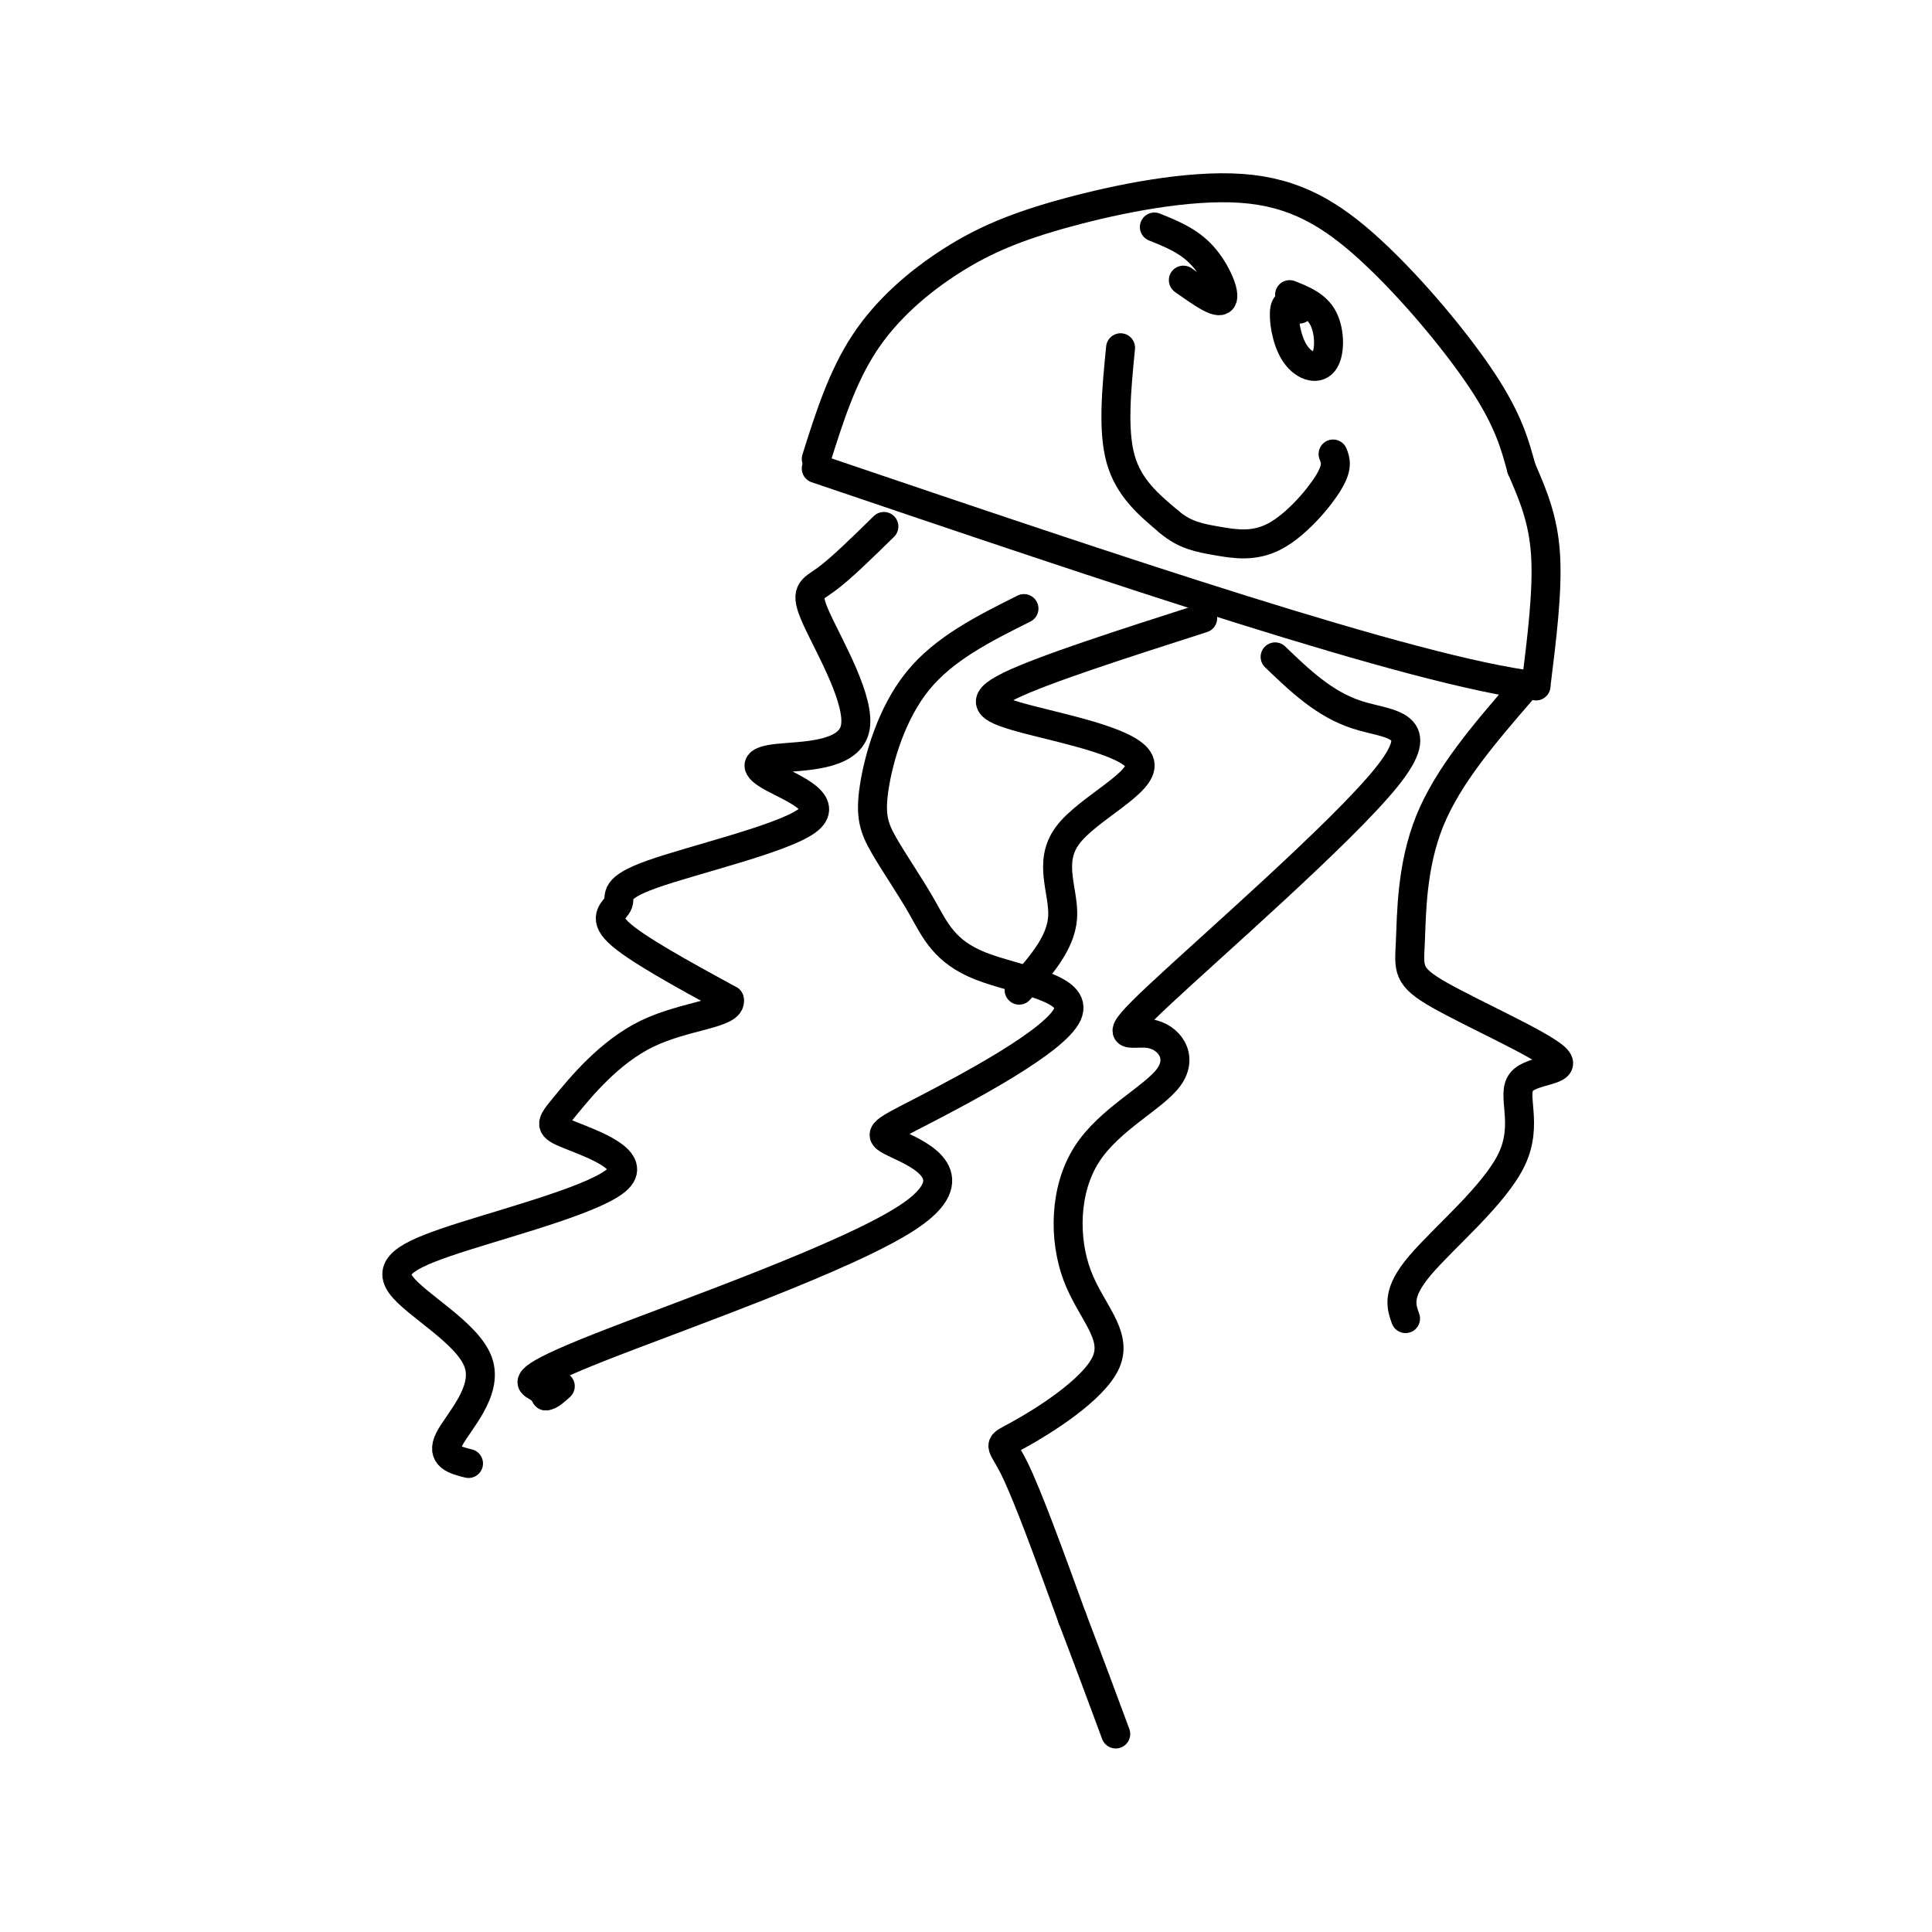
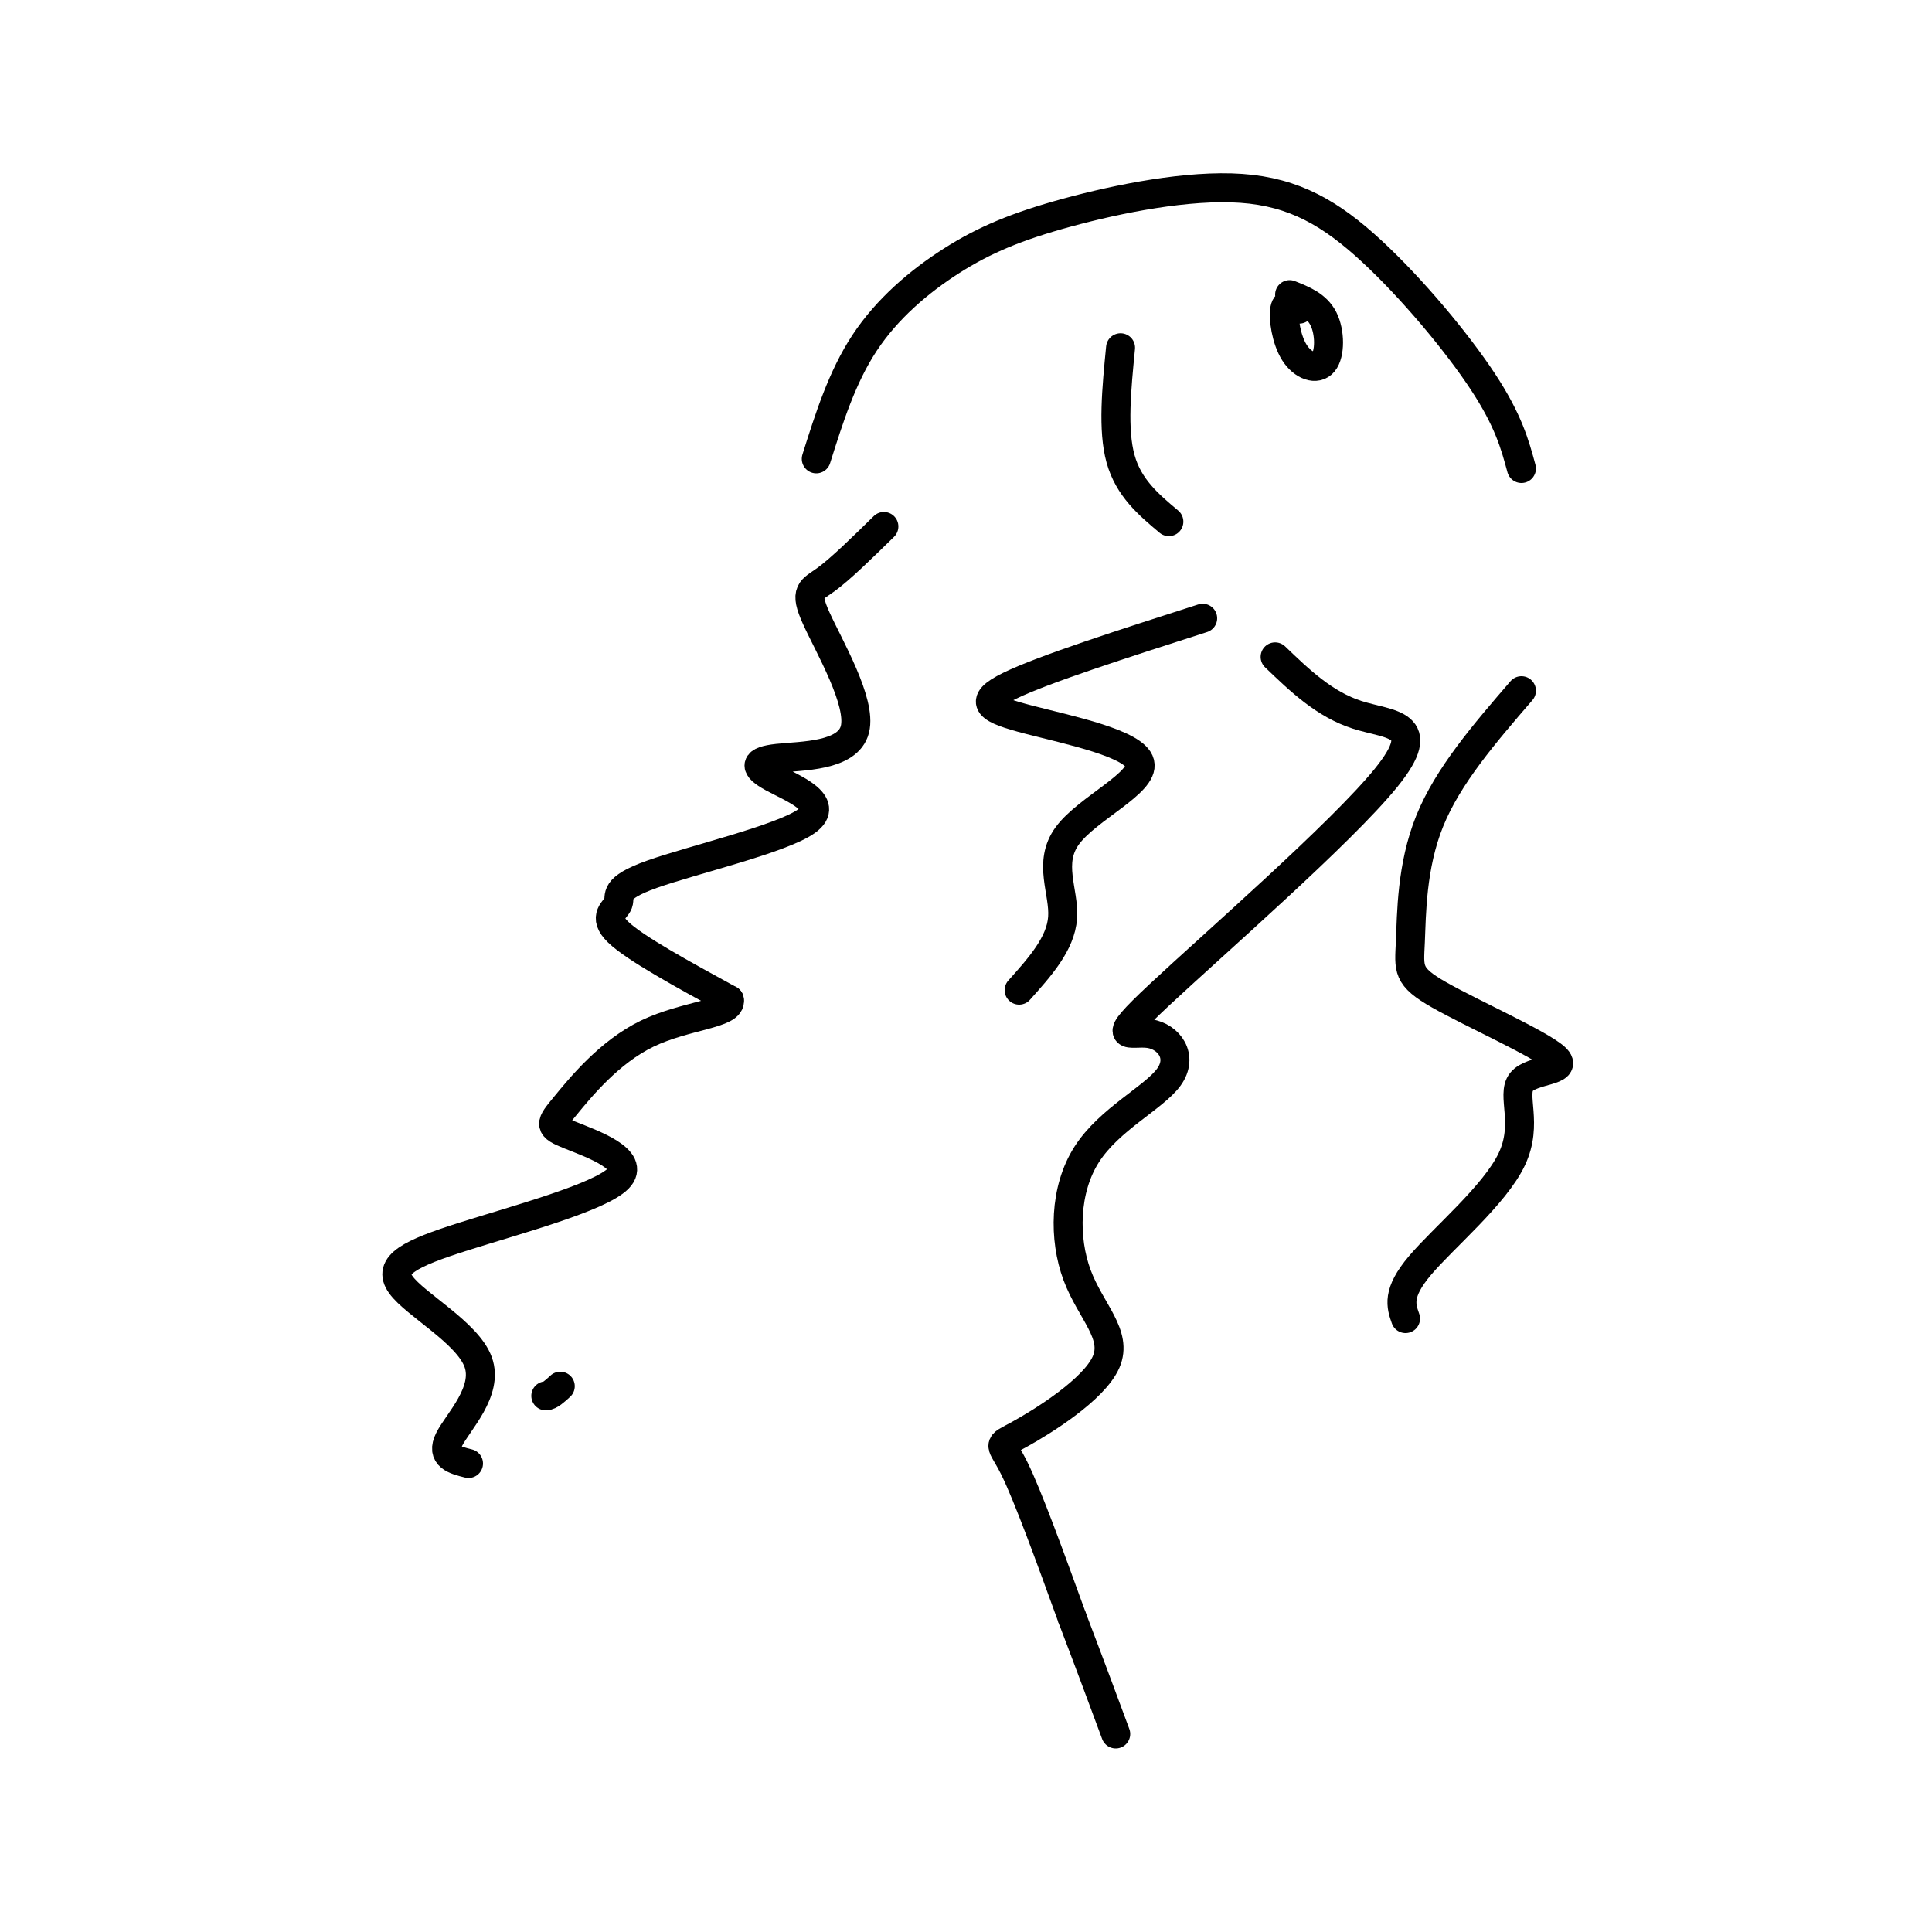
<svg xmlns="http://www.w3.org/2000/svg" viewBox="0 0 400 400" version="1.1">
  <g fill="none" stroke="rgb(0,0,0)" stroke-width="6" stroke-linecap="round" stroke-linejoin="round">
    <path d="M169,95c2.670,-8.466 5.340,-16.933 10,-24c4.660,-7.067 11.309,-12.736 18,-17c6.691,-4.264 13.423,-7.123 24,-10c10.577,-2.877 25.000,-5.771 36,-5c11.000,0.771 18.577,5.208 27,13c8.423,7.792 17.692,18.941 23,27c5.308,8.059 6.654,13.030 8,18" />
-     <path d="M315,97c2.444,5.600 4.556,10.600 5,18c0.444,7.400 -0.778,17.200 -2,27" />
-     <path d="M318,142c-25.167,-3.000 -87.083,-24.000 -149,-45" />
    <path d="M183,109c-4.483,4.397 -8.967,8.795 -12,11c-3.033,2.205 -4.616,2.219 -2,8c2.616,5.781 9.430,17.329 8,23c-1.430,5.671 -11.103,5.465 -16,6c-4.897,0.535 -5.018,1.812 -1,4c4.018,2.188 12.173,5.288 7,9c-5.173,3.712 -23.675,8.036 -32,11c-8.325,2.964 -6.472,4.567 -7,6c-0.528,1.433 -3.437,2.695 0,6c3.437,3.305 13.218,8.652 23,14" />
    <path d="M151,207c0.680,2.911 -9.119,3.189 -17,7c-7.881,3.811 -13.843,11.155 -17,15c-3.157,3.845 -3.507,4.193 1,6c4.507,1.807 13.872,5.075 10,9c-3.872,3.925 -20.979,8.508 -32,12c-11.021,3.492 -15.954,5.895 -13,10c2.954,4.105 13.795,9.913 16,16c2.205,6.087 -4.227,12.453 -6,16c-1.773,3.547 1.114,4.273 4,5" />
    <path d="M249,128c-16.538,5.306 -33.075,10.611 -40,14c-6.925,3.389 -4.237,4.861 4,7c8.237,2.139 22.022,4.944 23,9c0.978,4.056 -10.852,9.361 -15,15c-4.148,5.639 -0.614,11.611 -1,17c-0.386,5.389 -4.693,10.194 -9,15" />
    <path d="M264,136c5.113,4.914 10.227,9.827 17,12c6.773,2.173 15.206,1.605 6,13c-9.206,11.395 -36.049,34.754 -47,45c-10.951,10.246 -6.008,7.378 -2,8c4.008,0.622 7.083,4.733 4,9c-3.083,4.267 -12.323,8.690 -17,16c-4.677,7.310 -4.792,17.506 -2,25c2.792,7.494 8.491,12.287 6,18c-2.491,5.713 -13.171,12.346 -18,15c-4.829,2.654 -3.808,1.330 -1,7c2.808,5.670 7.404,18.335 12,31" />
    <path d="M222,335c3.500,9.167 6.250,16.583 9,24" />
    <path d="M315,143c-7.607,8.813 -15.215,17.626 -19,27c-3.785,9.374 -3.749,19.309 -4,25c-0.251,5.691 -0.791,7.139 6,11c6.791,3.861 20.911,10.137 24,13c3.089,2.863 -4.852,2.314 -7,5c-2.148,2.686 1.499,8.608 -2,16c-3.499,7.392 -14.142,16.255 -19,22c-4.858,5.745 -3.929,8.373 -3,11" />
-     <path d="M212,126c-8.272,4.130 -16.544,8.260 -22,15c-5.456,6.740 -8.096,16.090 -9,22c-0.904,5.910 -0.073,8.379 2,12c2.073,3.621 5.389,8.395 8,13c2.611,4.605 4.516,9.041 12,12c7.484,2.959 20.548,4.441 18,10c-2.548,5.559 -20.708,15.194 -30,20c-9.292,4.806 -9.716,4.782 -5,7c4.716,2.218 14.573,6.677 2,15c-12.573,8.323 -47.577,20.510 -64,27c-16.423,6.490 -14.264,7.283 -13,8c1.264,0.717 1.632,1.359 2,2" />
    <path d="M113,289c0.833,0.000 1.917,-1.000 3,-2" />
-     <path d="M245,58c3.600,2.556 7.200,5.111 8,4c0.800,-1.111 -1.200,-5.889 -4,-9c-2.800,-3.111 -6.400,-4.556 -10,-6" />
    <path d="M269,64c-1.324,-0.895 -2.648,-1.789 -3,0c-0.352,1.789 0.266,6.263 2,9c1.734,2.737 4.582,3.737 6,2c1.418,-1.737 1.405,-6.211 0,-9c-1.405,-2.789 -4.203,-3.895 -7,-5" />
    <path d="M232,72c-0.833,8.500 -1.667,17.000 0,23c1.667,6.000 5.833,9.500 10,13" />
-     <path d="M242,108c3.257,2.821 6.399,3.375 10,4c3.601,0.625 7.662,1.322 12,-1c4.338,-2.322 8.954,-7.663 11,-11c2.046,-3.337 1.523,-4.668 1,-6" />
  </g>
</svg>